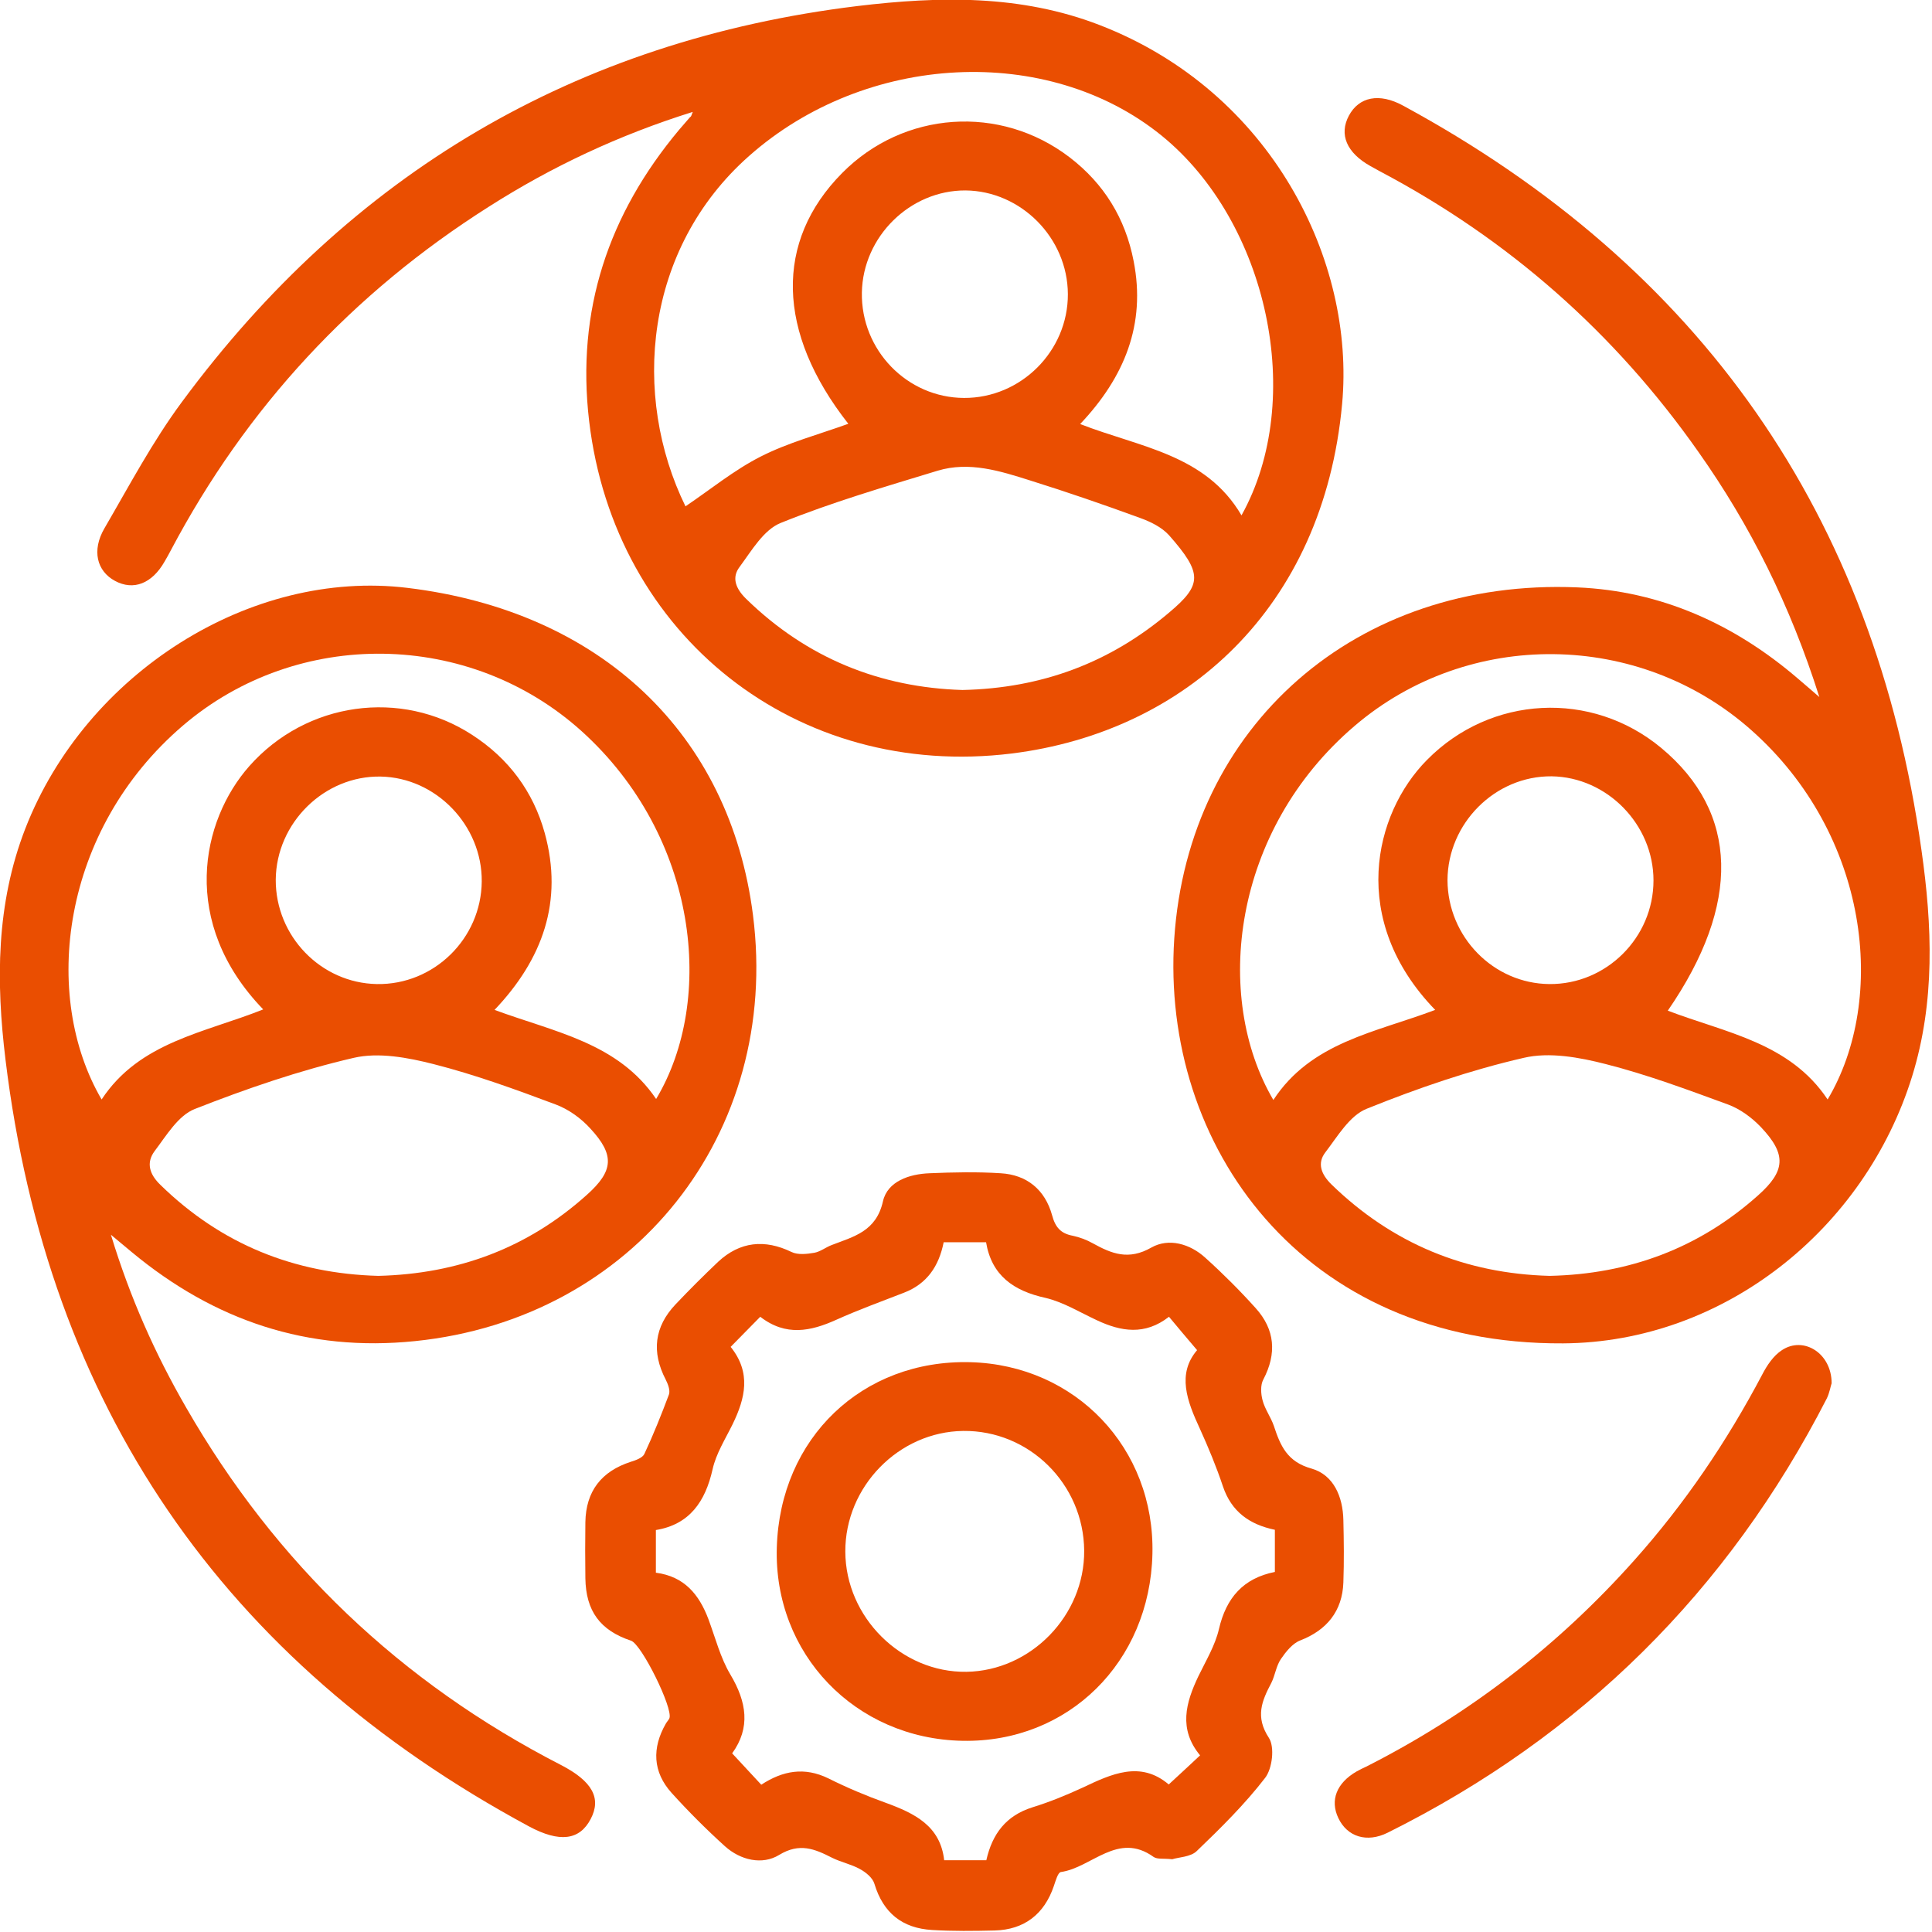
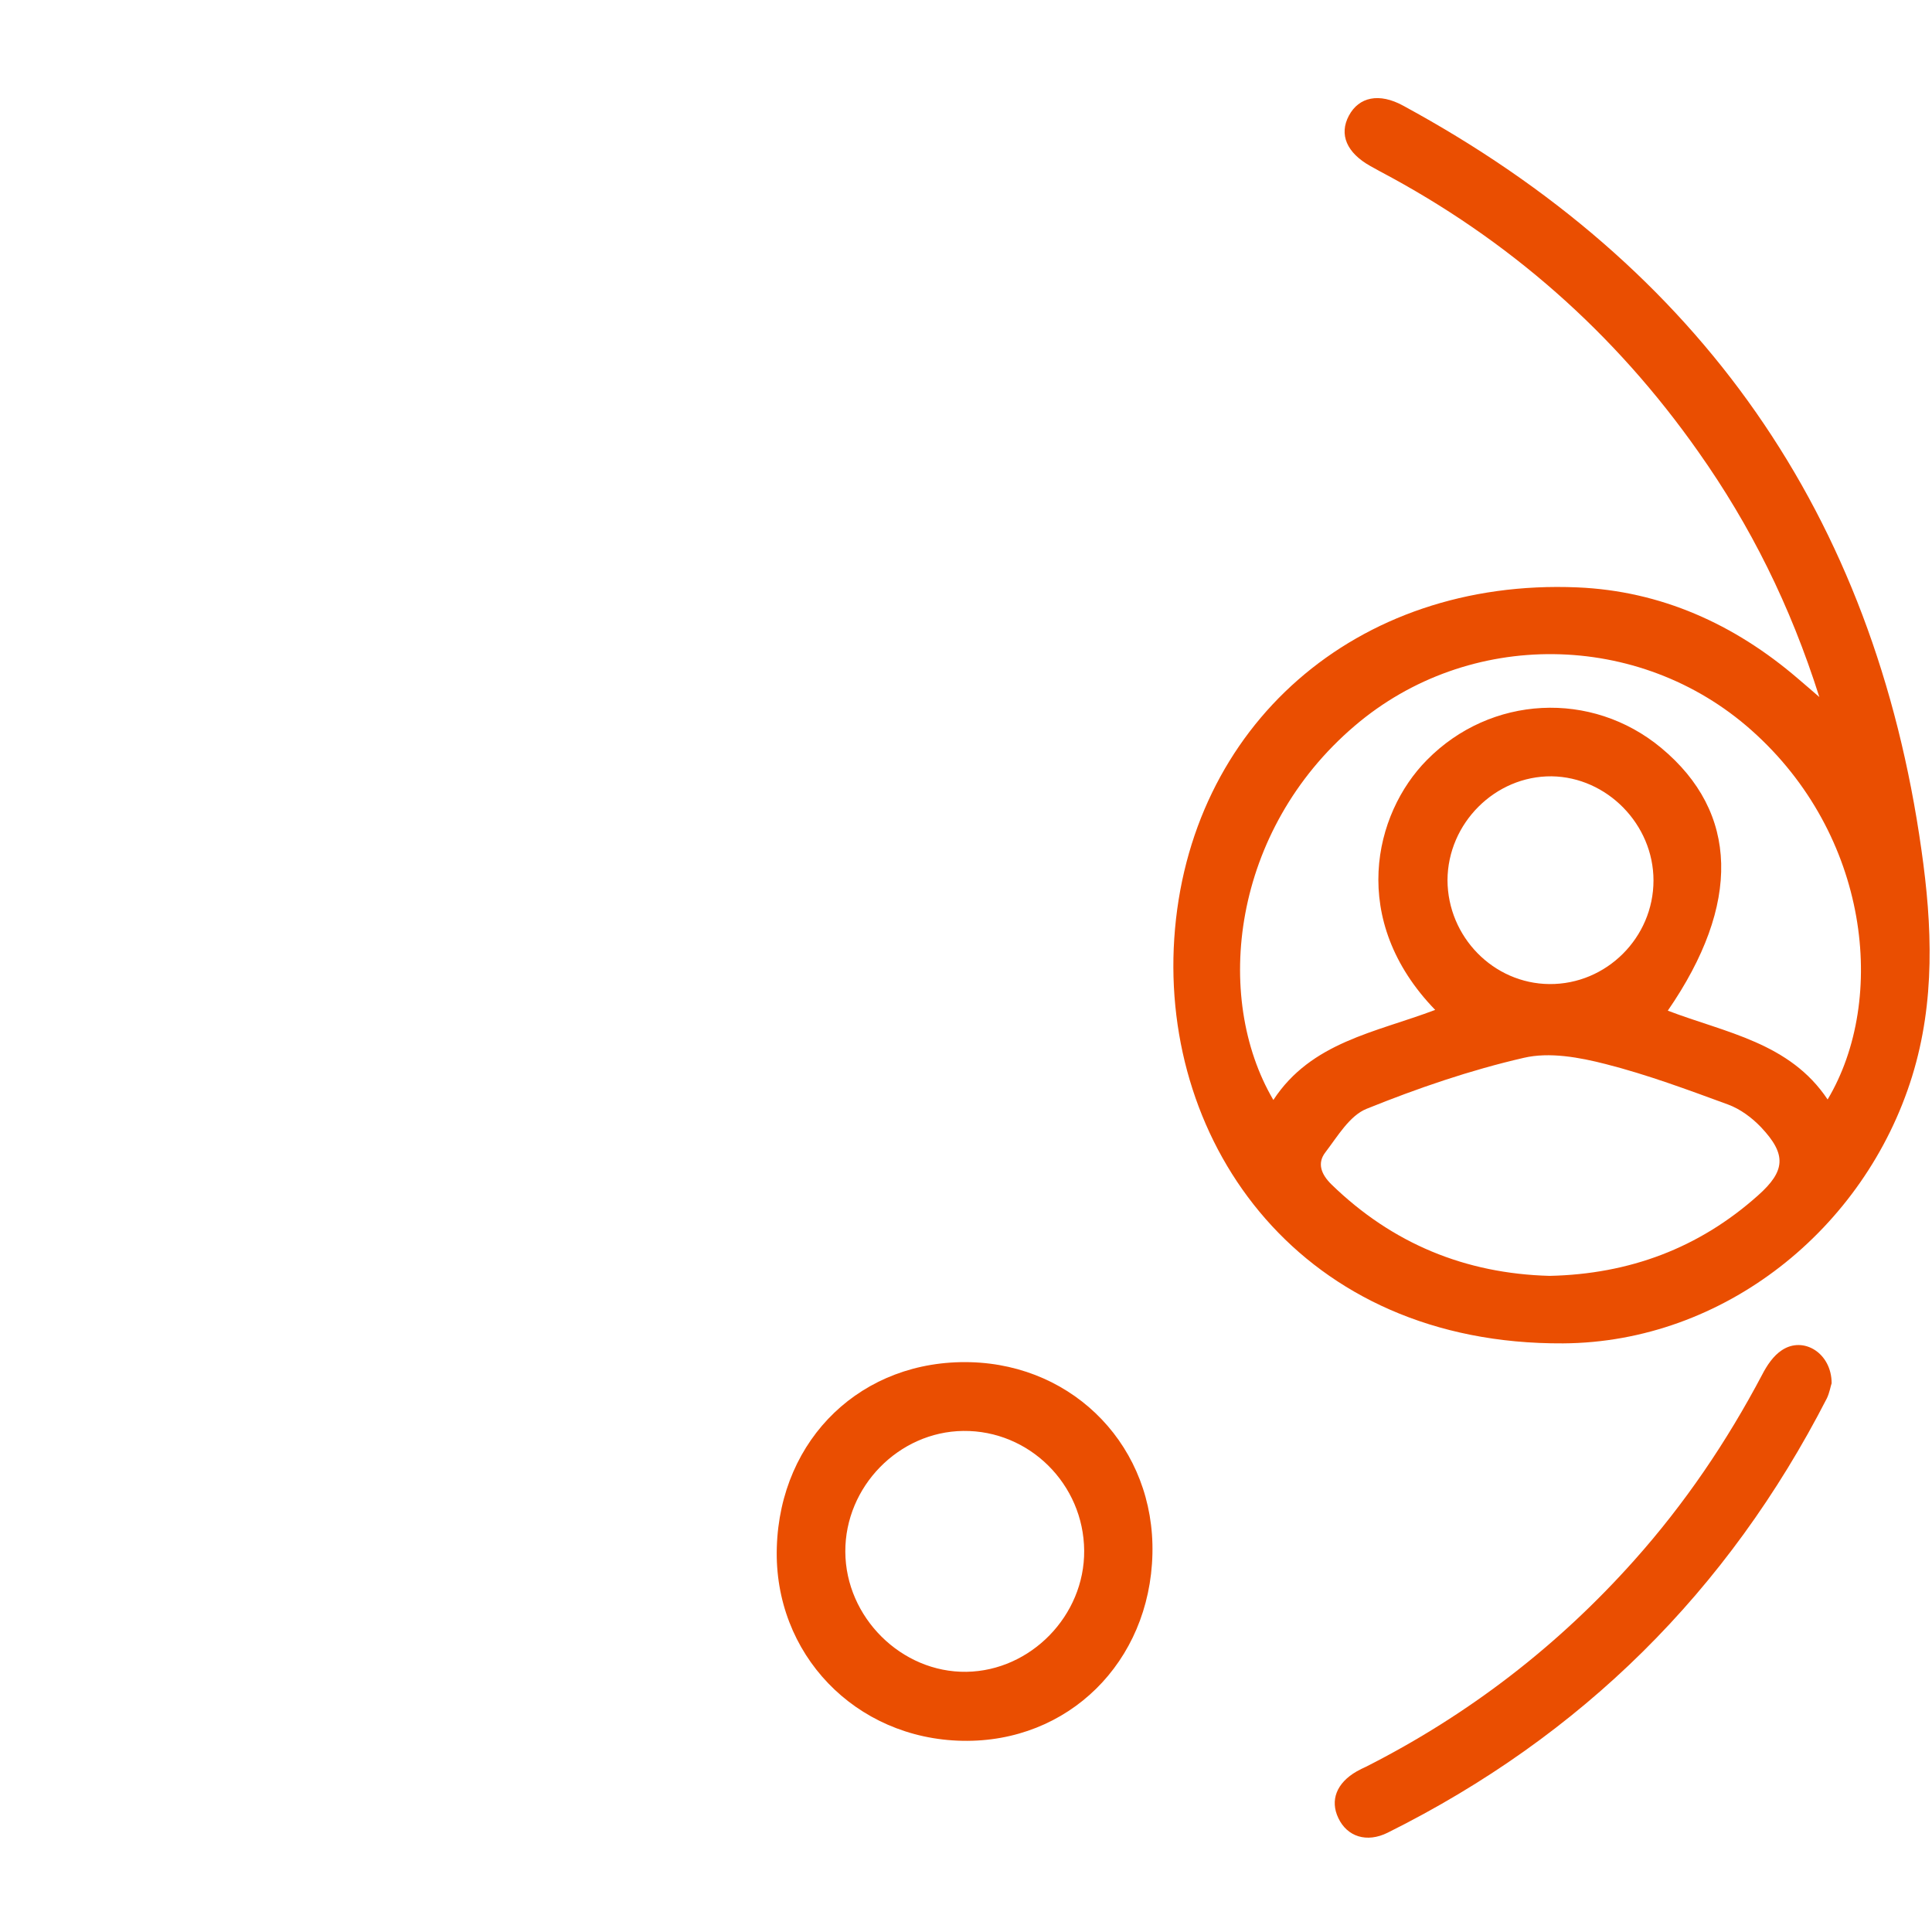
<svg xmlns="http://www.w3.org/2000/svg" width="77" height="77" viewBox="0 0 77 77" fill="none">
-   <path d="M27.61 4.46C24.67 5.38 21.99 6.64 19.48 8.24C14.05 11.68 9.82 16.24 6.81 21.93C6.73 22.08 6.65 22.23 6.56 22.38C6.06 23.26 5.32 23.55 4.58 23.15C3.86 22.76 3.65 21.94 4.16 21.06C5.15 19.36 6.08 17.6 7.25 16.02C13.97 6.92 22.94 1.61 34.18 0.24C37.43 -0.15 40.68 -0.22 43.83 1C50.68 3.65 54.02 10.4 53.49 16.1C52.74 24.25 47.22 29.17 40.33 30.03C31.76 31.09 24.49 25.35 23.48 16.78C22.96 12.37 24.25 8.54 27.06 5.18C27.21 5 27.36 4.84 27.51 4.66C27.54 4.66 27.55 4.62 27.61 4.46ZM49.48 20.54C52.06 15.91 50.53 8.84 46.29 5.4C41.76 1.73 34.51 2.09 29.85 6.22C25.67 9.92 25.16 15.77 27.32 20.18C28.3 19.52 29.25 18.74 30.31 18.2C31.41 17.64 32.62 17.32 33.81 16.89C30.94 13.24 30.87 9.62 33.56 6.9C36.01 4.42 39.86 4.15 42.63 6.27C44 7.32 44.85 8.7 45.18 10.4C45.68 12.93 44.81 15.04 43.05 16.9C45.43 17.83 48.05 18.1 49.48 20.54ZM38.36 27.5C41.53 27.43 44.24 26.41 46.6 24.41C47.92 23.3 47.93 22.85 46.59 21.33C46.3 21.01 45.85 20.79 45.43 20.64C43.98 20.11 42.53 19.61 41.06 19.15C39.86 18.77 38.63 18.38 37.37 18.76C35.27 19.4 33.15 20.02 31.12 20.84C30.44 21.11 29.96 21.94 29.48 22.59C29.15 23.02 29.32 23.46 29.74 23.87C32.16 26.23 35.07 27.4 38.36 27.5ZM38.42 15.86C40.69 15.87 42.57 13.99 42.56 11.72C42.55 9.48 40.69 7.61 38.48 7.59C36.27 7.58 34.39 9.43 34.35 11.66C34.31 13.95 36.15 15.85 38.42 15.86Z" fill="#EA4E01" />
-   <path d="M4.42 49.21C5.19 51.74 6.19 53.97 7.42 56.1C10.99 62.31 15.97 67.06 22.35 70.34C23.61 70.99 23.98 71.67 23.54 72.5C23.1 73.34 22.31 73.45 21.08 72.79C8.86 66.2 1.9 56.01 0.22 42.24C-0.16 39.13 -0.16 36.03 1.01 33.02C3.42 26.83 9.98 22.67 16.24 23.43C23.93 24.36 29.09 29.24 30.01 36.47C31.12 45.18 25.25 52.56 16.54 53.45C12.26 53.89 8.54 52.63 5.26 49.91C5.03 49.72 4.8 49.53 4.42 49.21ZM26.15 43.8C28.52 39.85 27.83 33.34 23.18 29.14C18.72 25.12 11.87 25.01 7.3 28.91C2.42 33.08 1.64 39.7 4.05 43.82C5.56 41.52 8.17 41.16 10.49 40.23C7.15 36.77 8.01 32.71 9.94 30.53C12.21 27.97 15.98 27.44 18.82 29.29C20.27 30.23 21.25 31.54 21.71 33.2C22.46 35.92 21.63 38.23 19.71 40.25C22.12 41.14 24.63 41.56 26.15 43.8ZM15.08 50.85C18.26 50.77 21.03 49.74 23.39 47.62C24.45 46.67 24.51 46.04 23.53 44.98C23.16 44.57 22.66 44.21 22.15 44.02C20.55 43.42 18.93 42.83 17.28 42.41C16.26 42.15 15.09 41.93 14.1 42.16C11.94 42.66 9.82 43.39 7.76 44.2C7.1 44.46 6.63 45.26 6.16 45.88C5.82 46.34 5.95 46.8 6.4 47.23C8.82 49.59 11.73 50.76 15.08 50.85ZM15.02 39.22C17.29 39.26 19.18 37.41 19.2 35.13C19.22 32.9 17.38 30.99 15.17 30.95C12.93 30.91 11.01 32.79 10.99 35.06C10.98 37.31 12.79 39.18 15.02 39.22Z" fill="#EA4E01" />
  <path d="M72.51 27.78C71.35 24.12 69.76 20.94 67.69 18.01C64.36 13.27 60.13 9.54 55 6.83C54.87 6.76 54.75 6.69 54.62 6.62C53.67 6.09 53.36 5.36 53.76 4.61C54.16 3.86 54.97 3.69 55.92 4.21C67.78 10.64 74.7 20.52 76.58 33.88C77.01 36.89 77.13 39.91 76.21 42.89C74.32 49 68.69 53.5 62.3 53.54C51.88 53.6 46.26 45.63 46.8 37.41C47.36 28.94 54.04 23.04 62.86 23.41C66.19 23.55 69.12 24.87 71.65 27.04C71.89 27.24 72.1 27.43 72.51 27.78ZM57.2 40.25C53.74 36.68 54.75 32.43 56.87 30.29C59.41 27.71 63.43 27.5 66.21 29.81C69.3 32.38 69.4 36.03 66.47 40.28C68.77 41.16 71.33 41.55 72.84 43.82C75.23 39.81 74.5 33.27 69.8 29.1C65.33 25.13 58.53 25.05 53.99 28.93C49.11 33.09 48.33 39.72 50.75 43.84C52.26 41.53 54.82 41.15 57.2 40.25ZM61.76 50.85C64.93 50.78 67.71 49.75 70.07 47.64C71.16 46.67 71.21 46.01 70.19 44.93C69.83 44.55 69.36 44.2 68.87 44.02C67.26 43.43 65.65 42.83 64 42.41C62.95 42.14 61.75 41.92 60.73 42.16C58.6 42.65 56.5 43.37 54.47 44.19C53.79 44.46 53.31 45.29 52.82 45.93C52.49 46.36 52.65 46.8 53.07 47.21C55.5 49.57 58.41 50.76 61.76 50.85ZM61.75 39.22C64.02 39.24 65.9 37.37 65.9 35.09C65.9 32.86 64.05 30.97 61.84 30.94C59.59 30.92 57.7 32.81 57.69 35.08C57.7 37.34 59.52 39.2 61.75 39.22Z" fill="#EA4E01" />
-   <path d="M46.72 74.1C46.37 74.06 46.13 74.11 45.98 74.01C44.55 72.98 43.51 74.44 42.28 74.61C42.16 74.63 42.07 74.97 42 75.17C41.62 76.29 40.82 76.91 39.64 76.94C38.81 76.96 37.98 76.97 37.15 76.92C35.96 76.85 35.2 76.24 34.85 75.08C34.78 74.84 34.51 74.62 34.27 74.49C33.93 74.3 33.52 74.22 33.16 74.04C32.47 73.69 31.87 73.43 31.05 73.93C30.38 74.34 29.51 74.14 28.89 73.58C28.15 72.91 27.44 72.2 26.77 71.46C26.01 70.62 25.98 69.66 26.54 68.69C26.58 68.62 26.65 68.55 26.68 68.48C26.83 68.08 25.57 65.53 25.15 65.39C23.92 64.98 23.35 64.21 23.33 62.9C23.32 62.16 23.32 61.41 23.33 60.67C23.35 59.43 23.97 58.64 25.14 58.26C25.34 58.2 25.61 58.1 25.68 57.95C26.04 57.18 26.36 56.38 26.66 55.58C26.72 55.41 26.62 55.16 26.53 54.98C25.96 53.88 26.08 52.88 26.92 51.99C27.47 51.41 28.04 50.84 28.62 50.29C29.49 49.48 30.48 49.38 31.55 49.9C31.8 50.02 32.16 49.98 32.45 49.93C32.69 49.89 32.91 49.71 33.15 49.62C34.03 49.28 34.92 49.08 35.19 47.88C35.37 47.08 36.24 46.79 37.05 46.76C37.99 46.72 38.94 46.7 39.88 46.76C40.93 46.82 41.65 47.42 41.93 48.43C42.06 48.92 42.28 49.16 42.75 49.25C43.03 49.31 43.3 49.41 43.55 49.55C44.31 49.97 44.98 50.24 45.89 49.72C46.58 49.33 47.43 49.57 48.04 50.13C48.74 50.76 49.41 51.43 50.04 52.13C50.82 52.99 50.89 53.95 50.35 54.98C50.23 55.2 50.25 55.55 50.32 55.81C50.41 56.16 50.65 56.48 50.77 56.83C51.03 57.62 51.3 58.26 52.27 58.53C53.15 58.78 53.52 59.65 53.54 60.58C53.56 61.41 53.57 62.24 53.54 63.07C53.5 64.21 52.88 64.97 51.82 65.38C51.51 65.5 51.25 65.83 51.05 66.12C50.86 66.4 50.82 66.77 50.67 67.07C50.29 67.79 50.02 68.42 50.57 69.26C50.81 69.62 50.71 70.49 50.42 70.86C49.61 71.91 48.65 72.86 47.69 73.78C47.45 74.01 46.97 74.02 46.72 74.1ZM39.3 49.51C38.7 49.51 38.17 49.51 37.61 49.51C37.42 50.47 36.94 51.17 36.03 51.52C35.13 51.87 34.22 52.2 33.33 52.6C32.31 53.06 31.32 53.27 30.3 52.48C29.9 52.88 29.53 53.27 29.12 53.68C29.95 54.71 29.7 55.73 29.2 56.76C28.91 57.35 28.54 57.93 28.4 58.56C28.11 59.85 27.48 60.76 26.14 60.98C26.14 61.6 26.14 62.13 26.14 62.68C27.28 62.83 27.86 63.55 28.23 64.52C28.51 65.27 28.71 66.07 29.11 66.74C29.76 67.83 29.92 68.86 29.18 69.88C29.59 70.32 29.95 70.71 30.34 71.13C31.2 70.57 32.06 70.41 33.02 70.88C33.76 71.25 34.52 71.57 35.3 71.85C36.45 72.27 37.48 72.77 37.63 74.14C38.24 74.14 38.77 74.14 39.31 74.14C39.55 73.08 40.1 72.36 41.15 72.03C41.83 71.82 42.49 71.55 43.14 71.25C44.3 70.7 45.45 70.16 46.58 71.12C47.04 70.7 47.41 70.35 47.83 69.96C46.96 68.91 47.26 67.86 47.76 66.81C48.06 66.19 48.43 65.58 48.58 64.93C48.87 63.68 49.55 62.9 50.81 62.65C50.81 62.08 50.81 61.55 50.81 60.97C49.8 60.76 49.08 60.25 48.74 59.24C48.48 58.46 48.16 57.69 47.82 56.94C47.31 55.84 46.9 54.76 47.71 53.81C47.29 53.32 46.95 52.91 46.59 52.48C45.63 53.23 44.68 53.07 43.72 52.62C43.05 52.31 42.39 51.9 41.68 51.73C40.39 51.45 39.52 50.83 39.3 49.51Z" fill="#EA4E01" />
  <path d="M73 55.13C72.96 55.24 72.92 55.5 72.81 55.73C68.87 63.41 63.04 69.19 55.31 73.04C54.47 73.46 53.69 73.2 53.34 72.46C53 71.75 53.27 71.06 54.07 70.6C54.19 70.53 54.32 70.47 54.45 70.41C58.53 68.34 62.09 65.6 65.13 62.19C67.14 59.94 68.82 57.46 70.23 54.79C70.42 54.42 70.68 54.03 71.02 53.81C71.88 53.24 73 53.93 73 55.13Z" fill="#EA4E01" />
  <path d="M45.93 61.93C45.83 66.25 42.57 69.46 38.36 69.38C34.08 69.3 30.83 65.91 30.96 61.67C31.09 57.31 34.37 54.18 38.67 54.29C42.87 54.4 46.03 57.72 45.93 61.93ZM43.21 61.8C43.19 59.15 41.02 57 38.39 57.03C35.82 57.06 33.68 59.25 33.69 61.84C33.7 64.46 35.93 66.67 38.52 66.63C41.08 66.59 43.23 64.39 43.21 61.8Z" fill="#EA4E01" />
</svg>